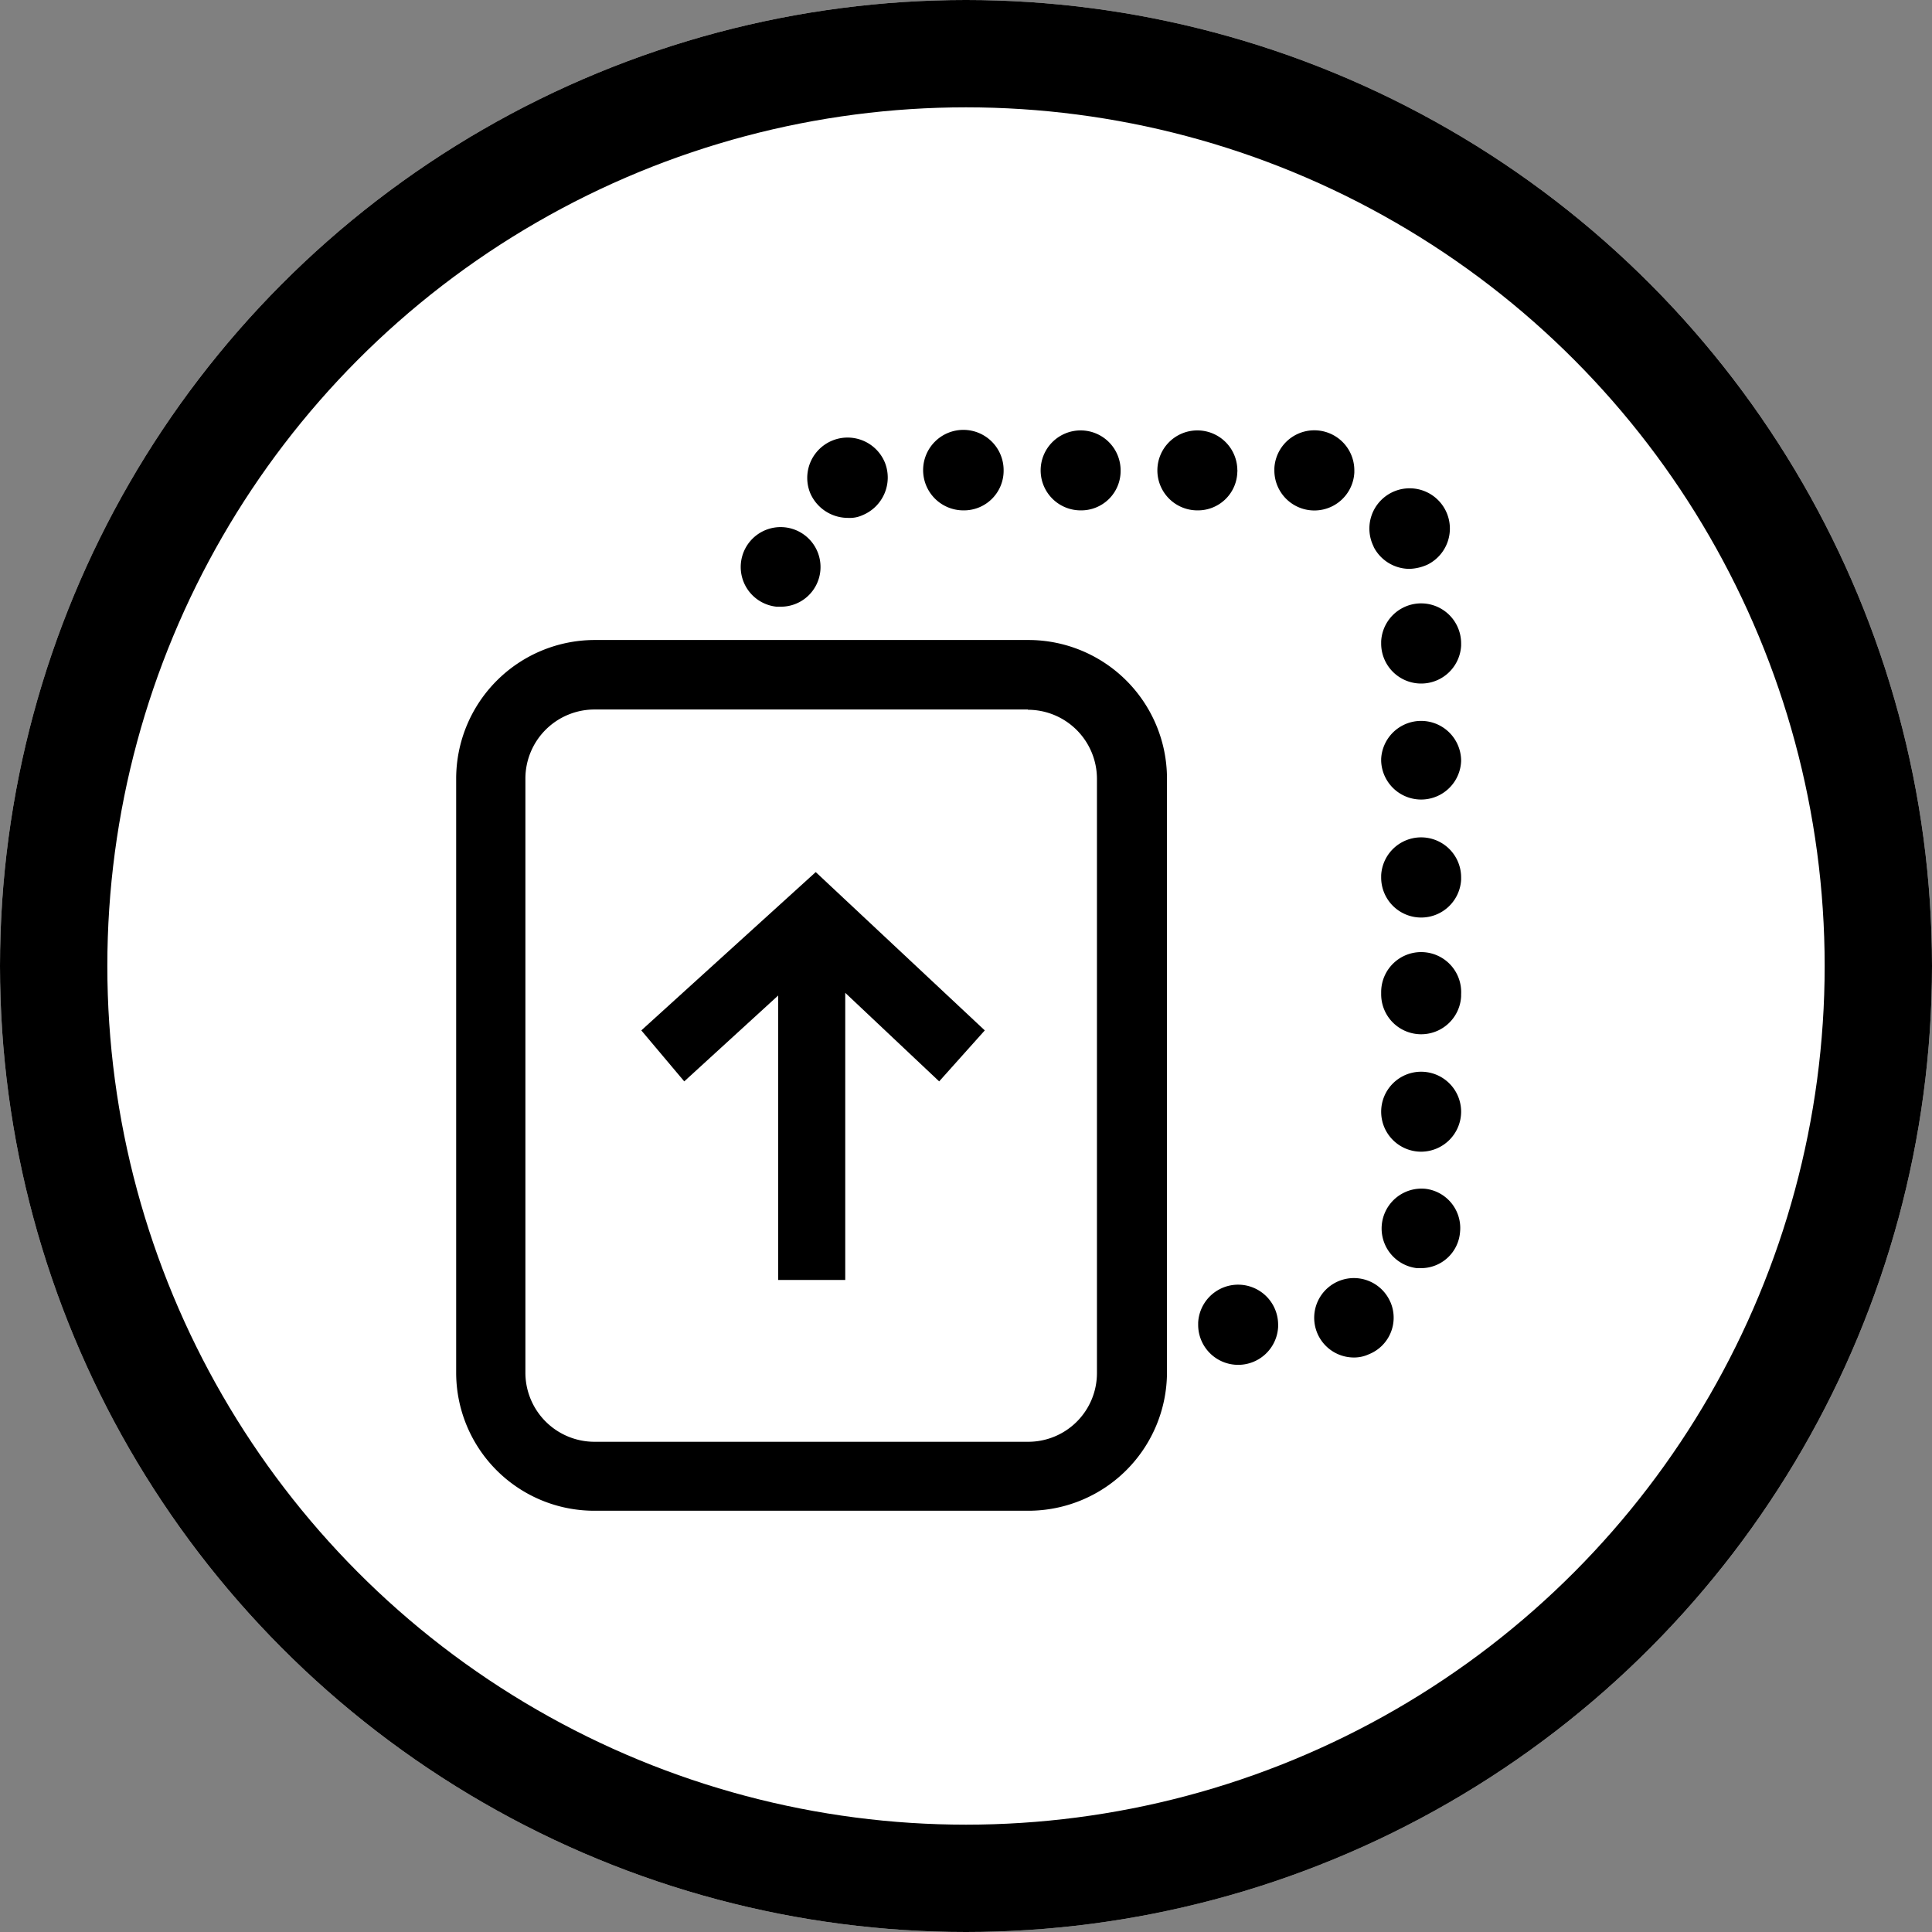
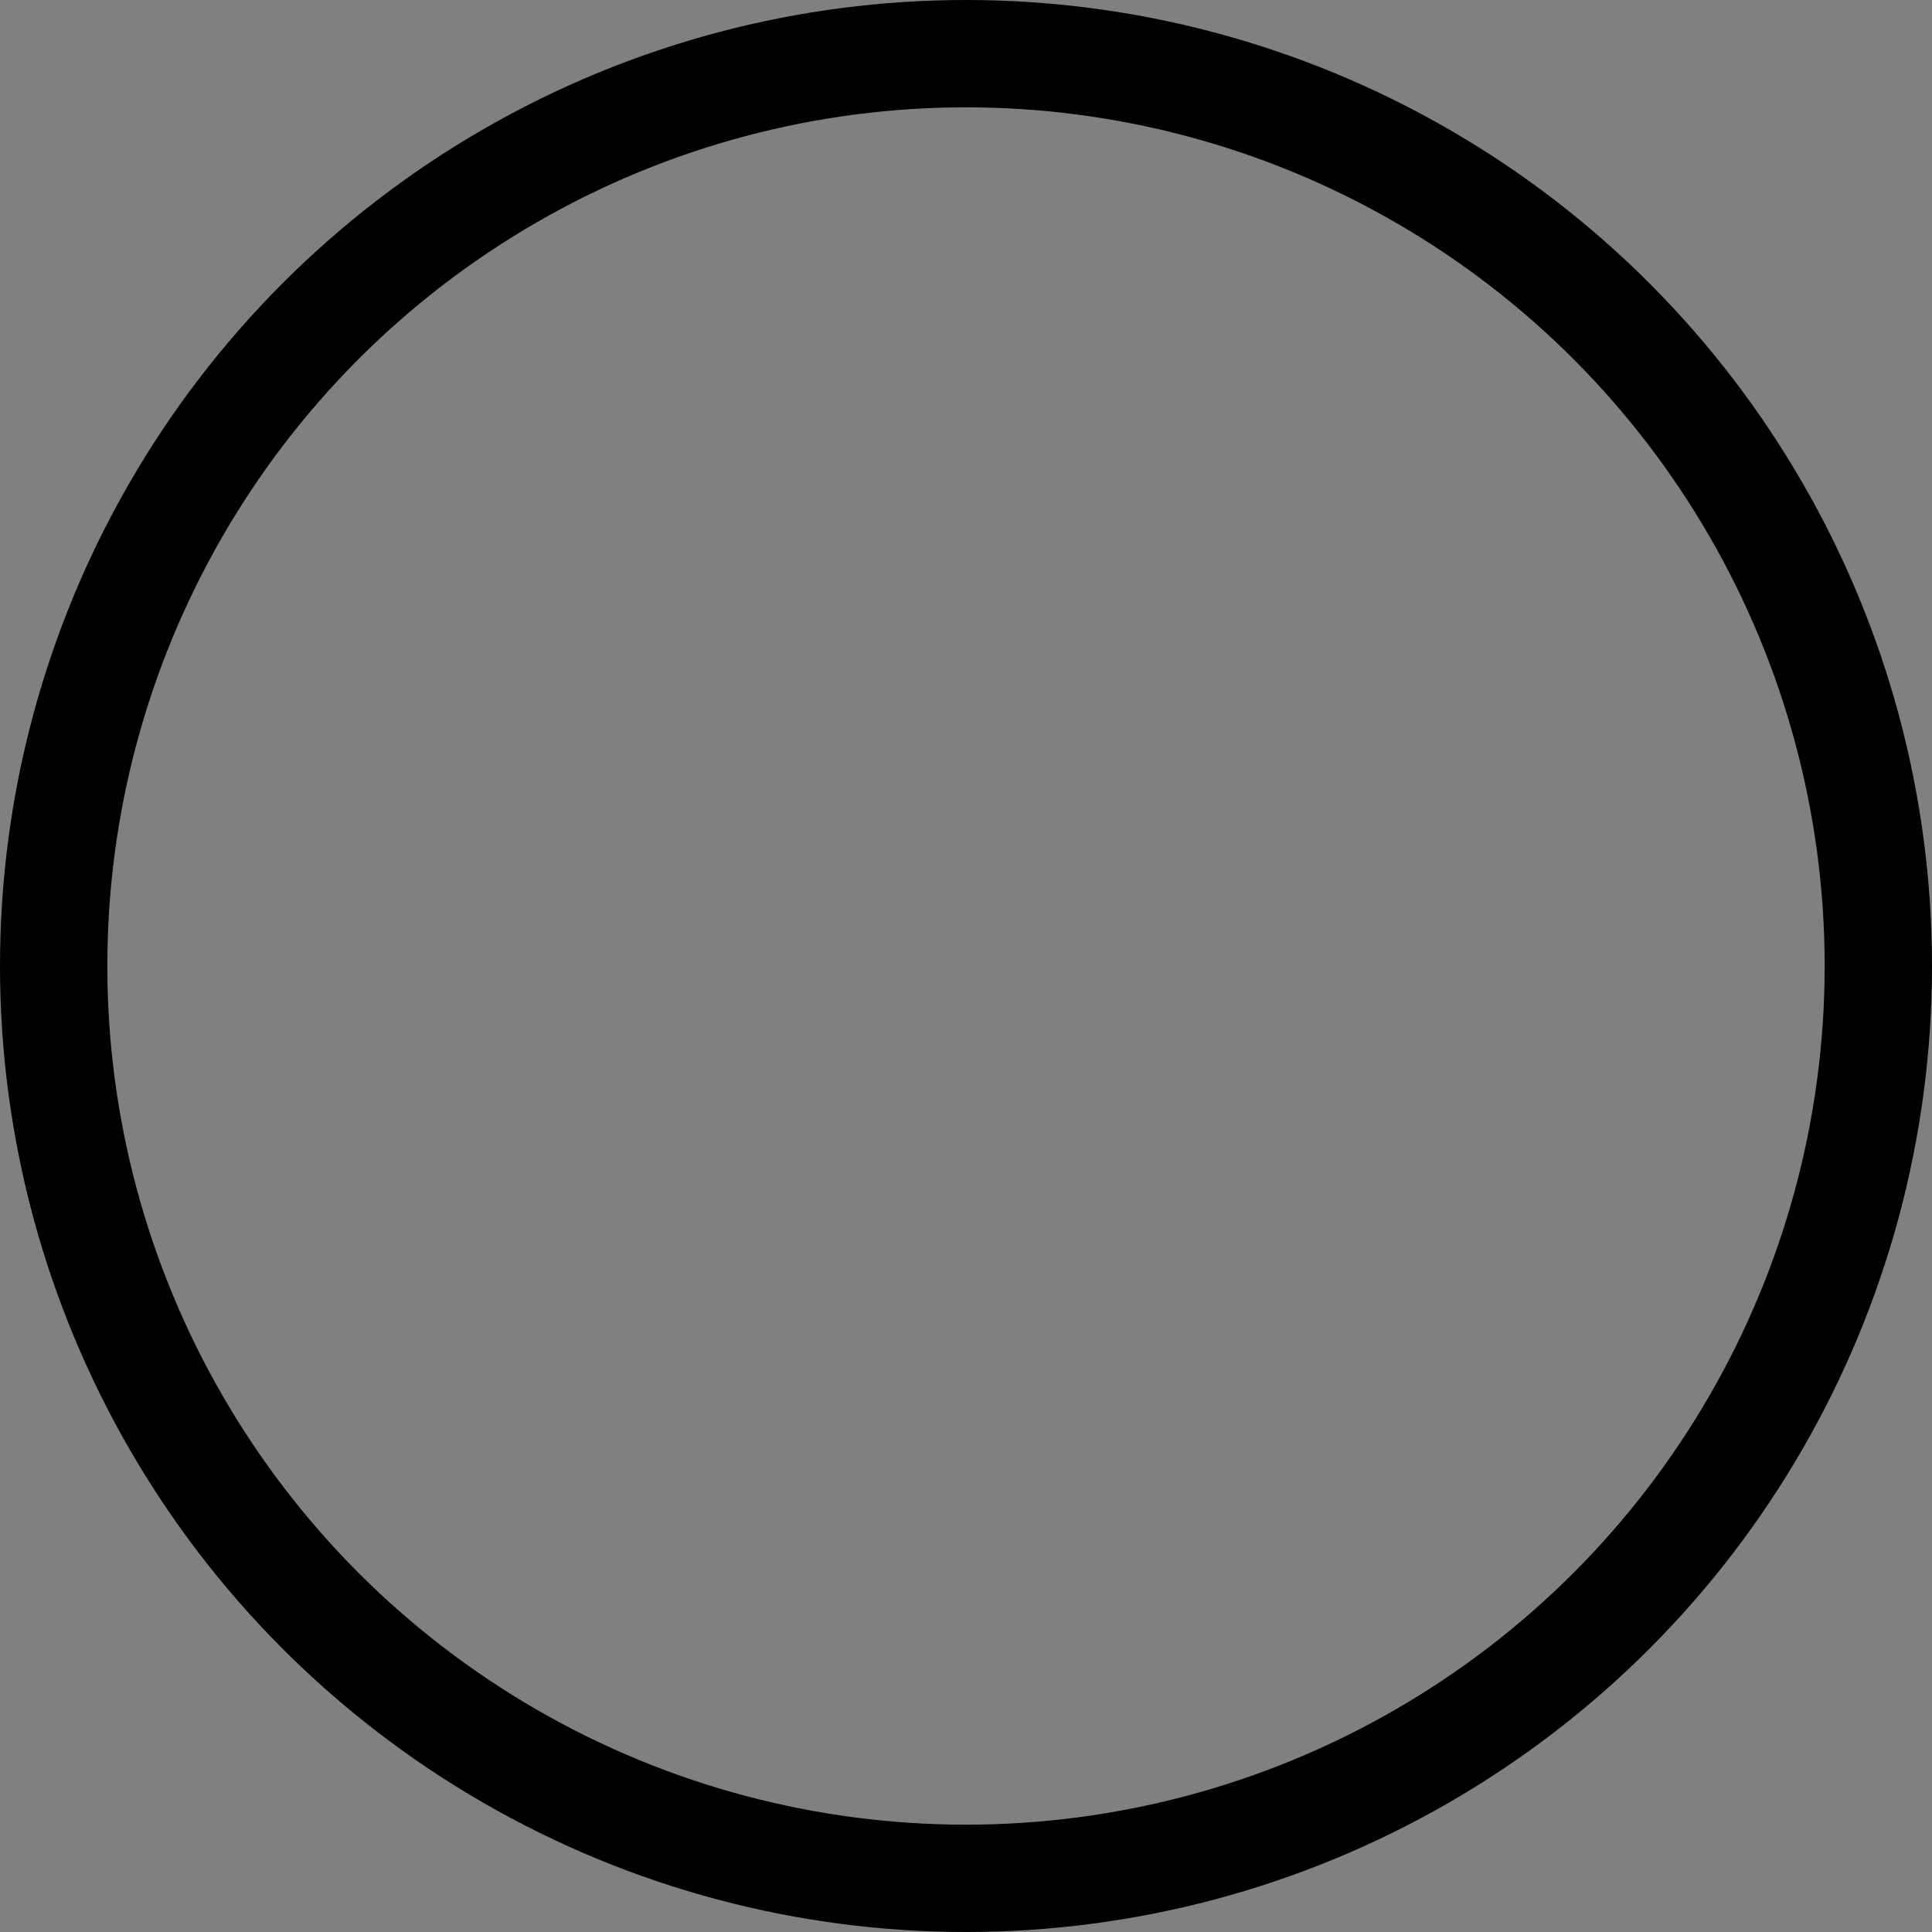
<svg xmlns="http://www.w3.org/2000/svg" width="72" height="72" viewBox="0 0 72 72">
  <rect x="0" y="0" width="72" height="72" fill="#808080" stroke="none" />
  <g id="Icon-copy" transform="translate(-347 -549)">
    <g id="Ellipse_434" data-name="Ellipse 434" transform="translate(347 549)" fill="#fff" stroke="#000" stroke-width="4">
-       <circle cx="36" cy="36" r="36" stroke="none" />
      <circle cx="36" cy="36" r="34" fill="none" />
    </g>
    <g id="Icon50_Copy" transform="translate(364 565)">
      <g id="Icon_Copy_2_" transform="translate(-11843 -15292)">
-         <path id="Path_4127" data-name="Path 4127" d="M11862.7,15314.4l-6.3-5.9-6.5,5.9,1.6,1.9,3.5-3.2v10.6h2.5V15313l3.5,3.3Z" />
        <g id="Groupe_935_2_" transform="translate(11853.602 15292)">
-           <path id="Tracé_564_2_" d="M20.03,33.37a1.491,1.491,0,0,0-2.98-.08v.08a1.491,1.491,0,0,0,2.98.08Zm3.38,1.1a1.467,1.467,0,0,0,.82-1.91c0-.01,0-.01-.01-.02a1.48,1.48,0,1,0-1.37,2.05,1.309,1.309,0,0,0,.56-.12Zm3.4-4.56a1.471,1.471,0,0,0-1.32-1.61h-.01a1.487,1.487,0,0,0-.28,2.96h.14A1.457,1.457,0,0,0,26.81,29.91Zm.04-4.5a1.49,1.49,0,1,0-1.49,1.51,1.494,1.494,0,0,0,1.49-1.51Zm0-4.36a1.491,1.491,0,1,0-2.98-.08v.08a1.491,1.491,0,0,0,2.98.08Zm0-4.35a1.491,1.491,0,0,0-2.98-.08v.08a1.491,1.491,0,0,0,2.98.08Zm0-4.34a1.491,1.491,0,0,0-2.98-.08v.08a1.491,1.491,0,0,0,2.98,0Zm0-4.38a1.491,1.491,0,0,0-2.98-.08v.08a1.491,1.491,0,0,0,2.98.08ZM2.97,5.27A1.487,1.487,0,1,0,1.34,6.61H1.5A1.477,1.477,0,0,0,2.97,5.27ZM25.6,5.04a1.5,1.5,0,1,0-2.01-.67v.01a1.505,1.505,0,0,0,1.33.82A1.739,1.739,0,0,0,25.6,5.04ZM4.54,3.2a1.517,1.517,0,0,0,.84-1.95A1.5,1.5,0,0,0,2.59,2.37a1.529,1.529,0,0,0,1.4.93A1.148,1.148,0,0,0,4.54,3.2ZM9.8,1.53A1.5,1.5,0,1,0,8.3,3.02,1.477,1.477,0,0,0,9.8,1.56Zm4.36,0a1.49,1.49,0,1,0-1.49,1.49,1.468,1.468,0,0,0,1.49-1.46Zm4.35,0a1.49,1.49,0,1,0-1.49,1.49h0a1.468,1.468,0,0,0,1.49-1.46.019.019,0,0,0,0-.03Zm4.36,0a1.491,1.491,0,0,0-2.98-.08v.08a1.491,1.491,0,0,0,2.98.08Z" />
-         </g>
+           </g>
        <g id="Groupe_936_2_" transform="translate(11843 15299.821)">
-           <path id="Tracé_565_2_" d="M5.15,32.48H21.33a5.166,5.166,0,0,0,5.16-5.16V5.19A5.166,5.166,0,0,0,21.33.03H5.15A5.17,5.17,0,0,0,0,5.19V27.34A5.147,5.147,0,0,0,5.15,32.48ZM21.31,2.63A2.576,2.576,0,0,1,23.88,5.2V27.35a2.561,2.561,0,0,1-2.57,2.56H5.15a2.576,2.576,0,0,1-2.57-2.57V5.19A2.576,2.576,0,0,1,5.15,2.62H21.31Z" />
-         </g>
+           </g>
      </g>
    </g>
  </g>
</svg>